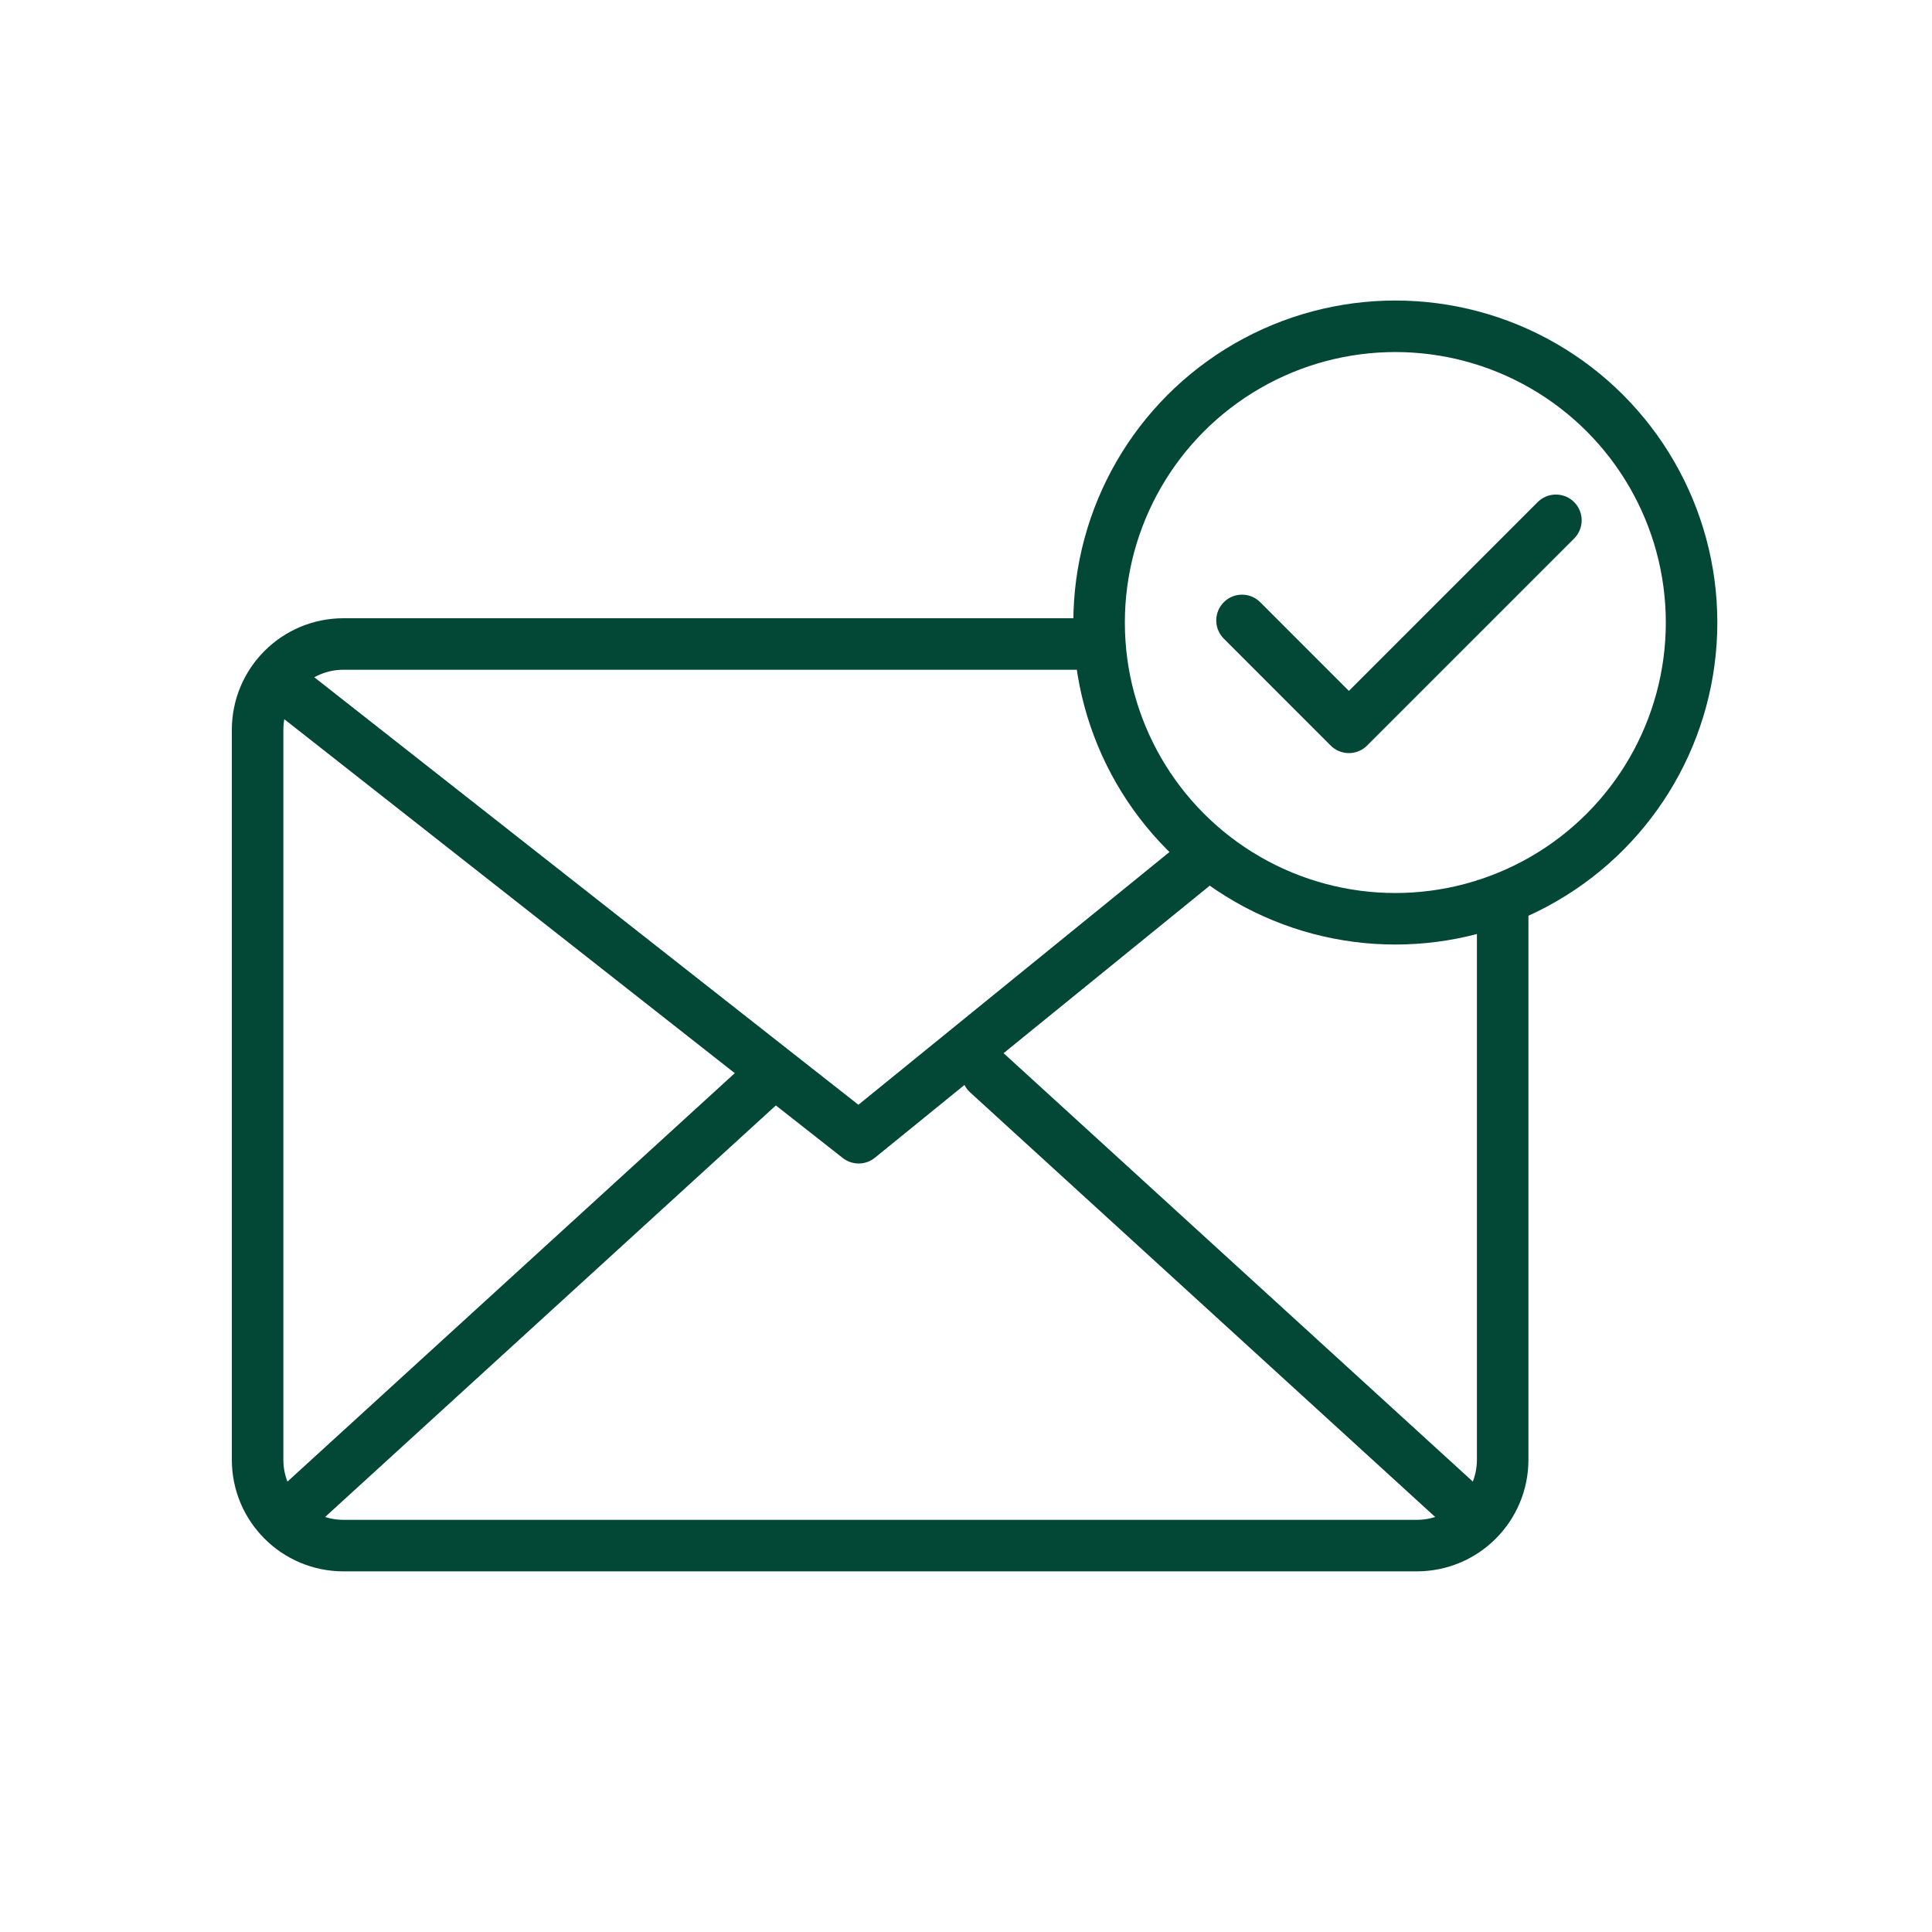
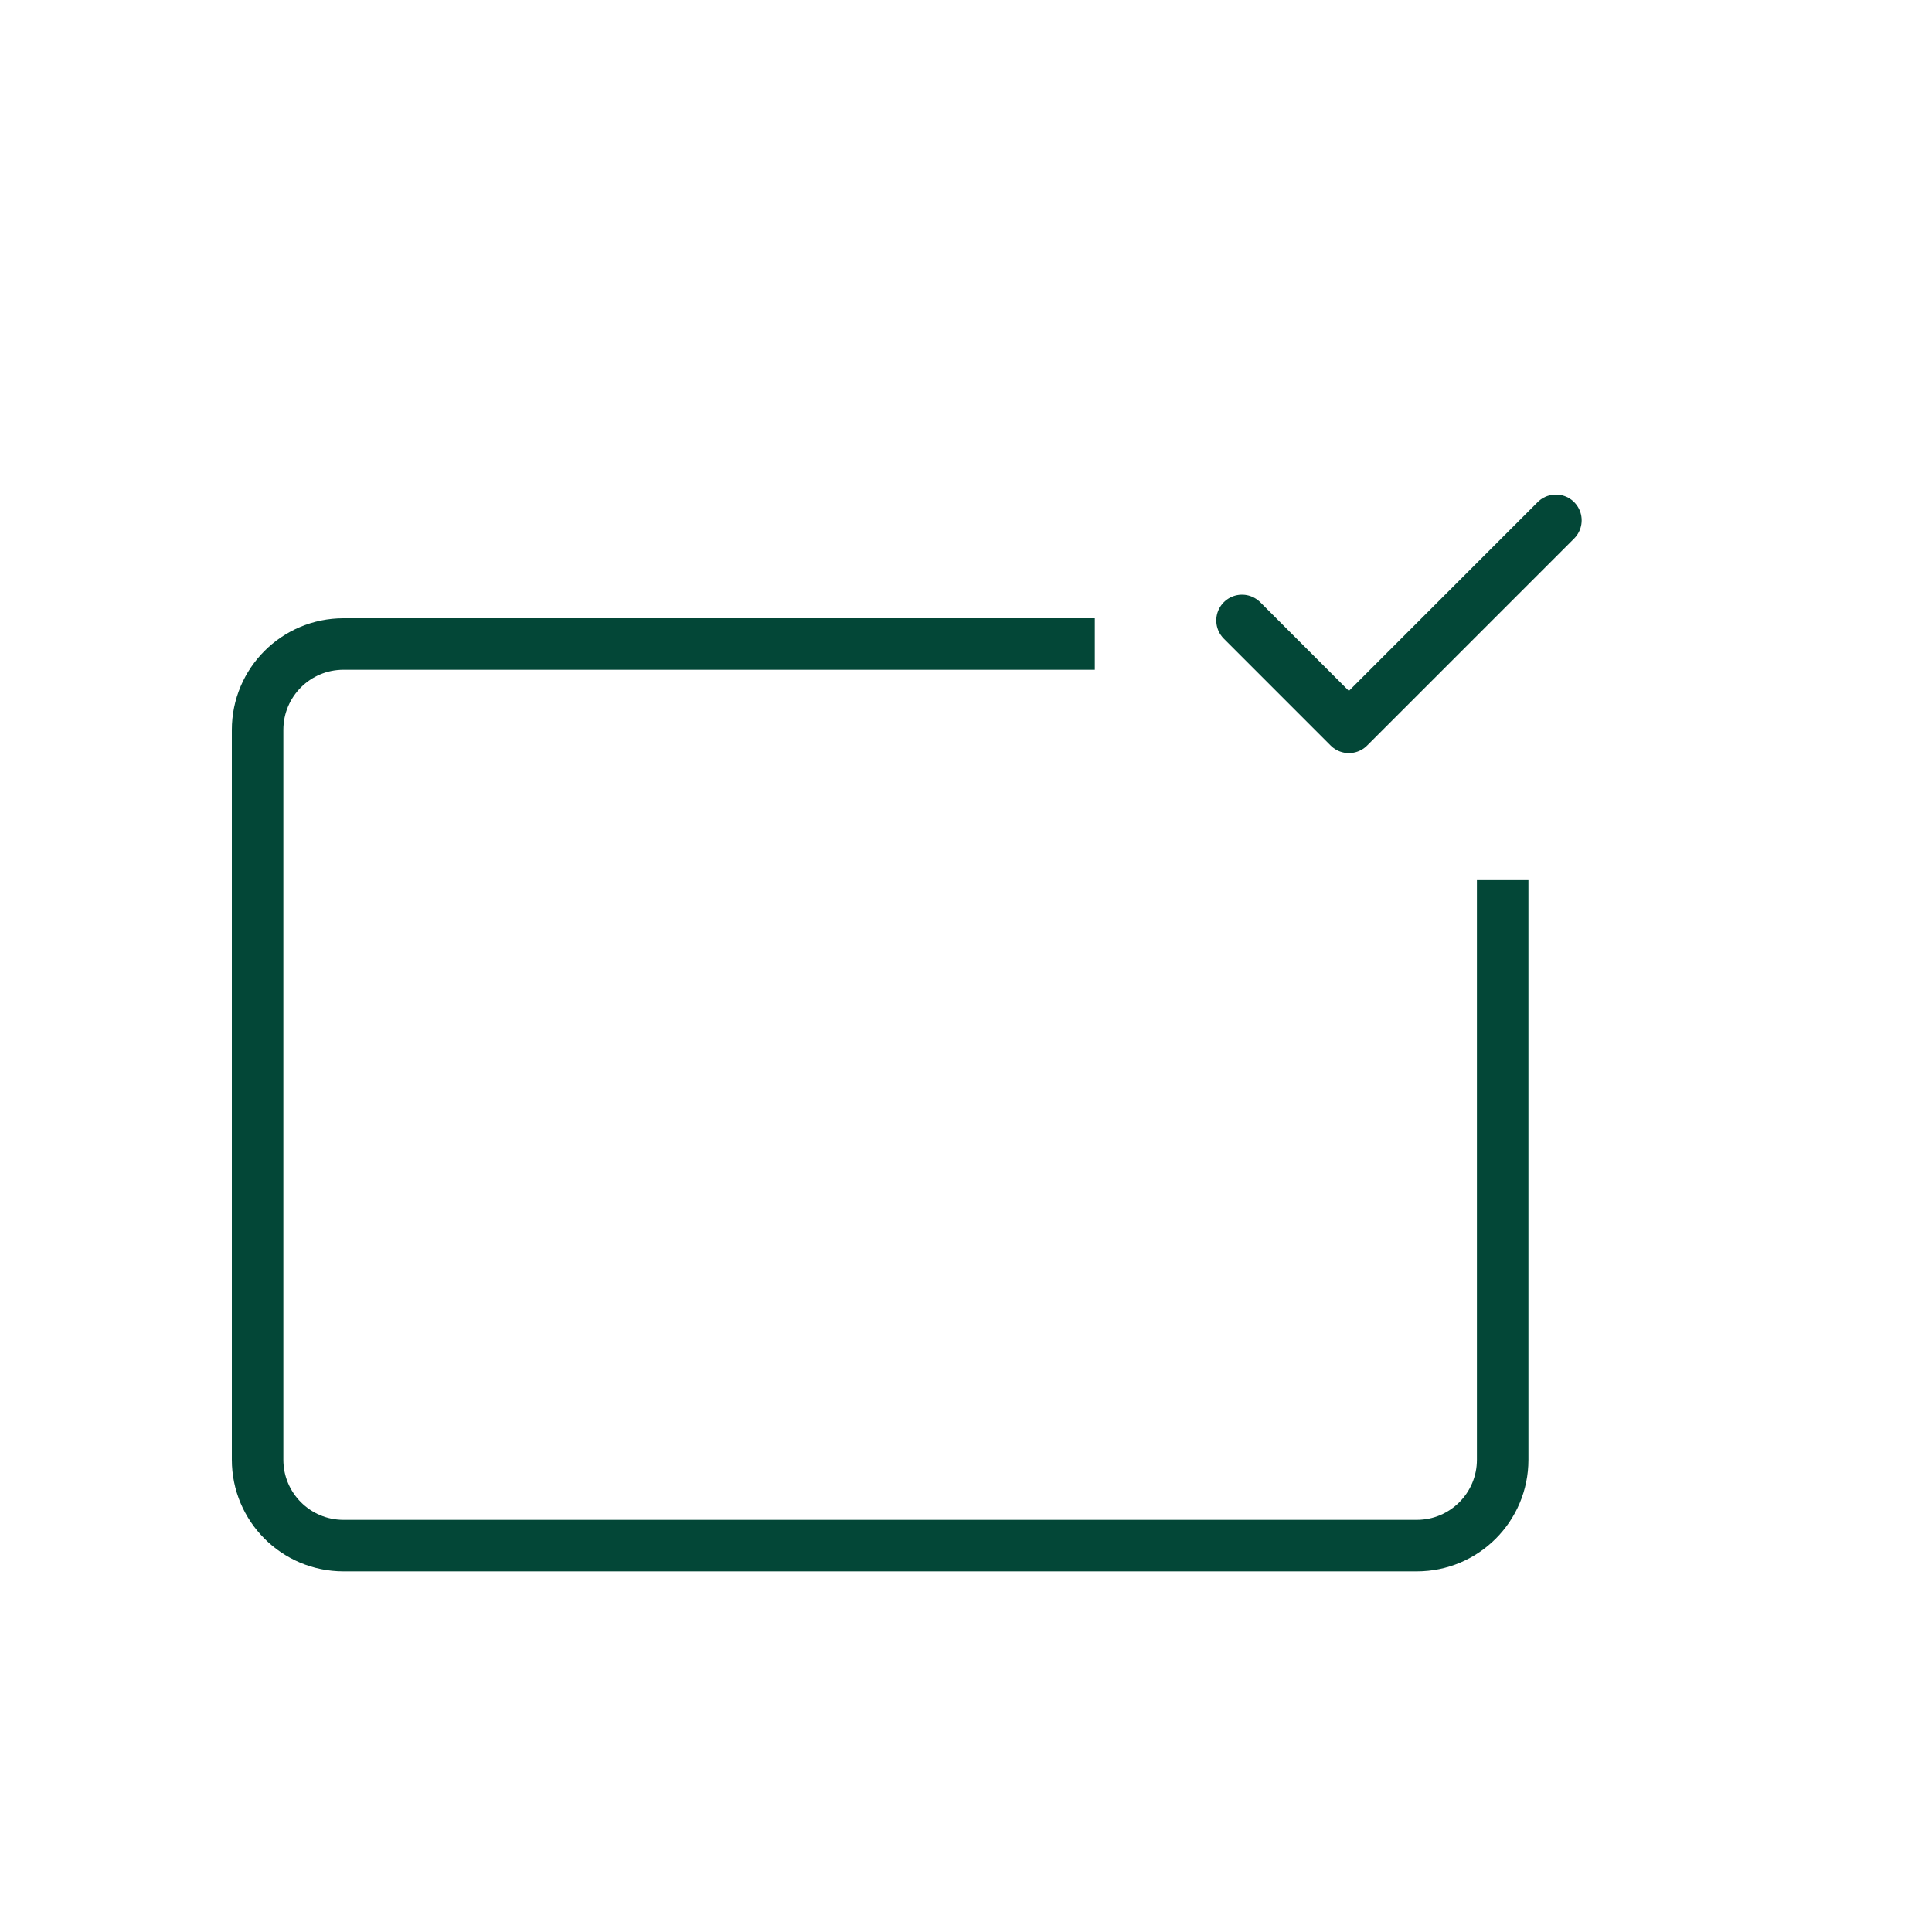
<svg xmlns="http://www.w3.org/2000/svg" width="45" height="45" viewBox="0 0 45 45" fill="none">
  <path d="M25.5 15H8C6.895 15 6 15.895 6 17V34C6 35.105 6.895 36 8 36H33C34.105 36 35 35.105 35 34V20.5" stroke="#034737" stroke-width="1.2" />
-   <circle cx="32.5" cy="14.5" r="6.9" stroke="#034737" stroke-width="1.2" />
  <path d="M28.929 14.451L31.418 16.941L36.24 12.119" stroke="#034737" stroke-width="1.2" stroke-linecap="round" stroke-linejoin="round" />
-   <path d="M28 20L20 26.5L6.5 15.893" stroke="#034737" stroke-width="1.2" stroke-linecap="round" stroke-linejoin="round" />
-   <path d="M18 25L6.843 35.187" stroke="#034737" stroke-width="1.2" stroke-linecap="round" stroke-linejoin="round" />
-   <path d="M23 25L34.16 35.189" stroke="#034737" stroke-width="1.2" stroke-linecap="round" stroke-linejoin="round" />
</svg>